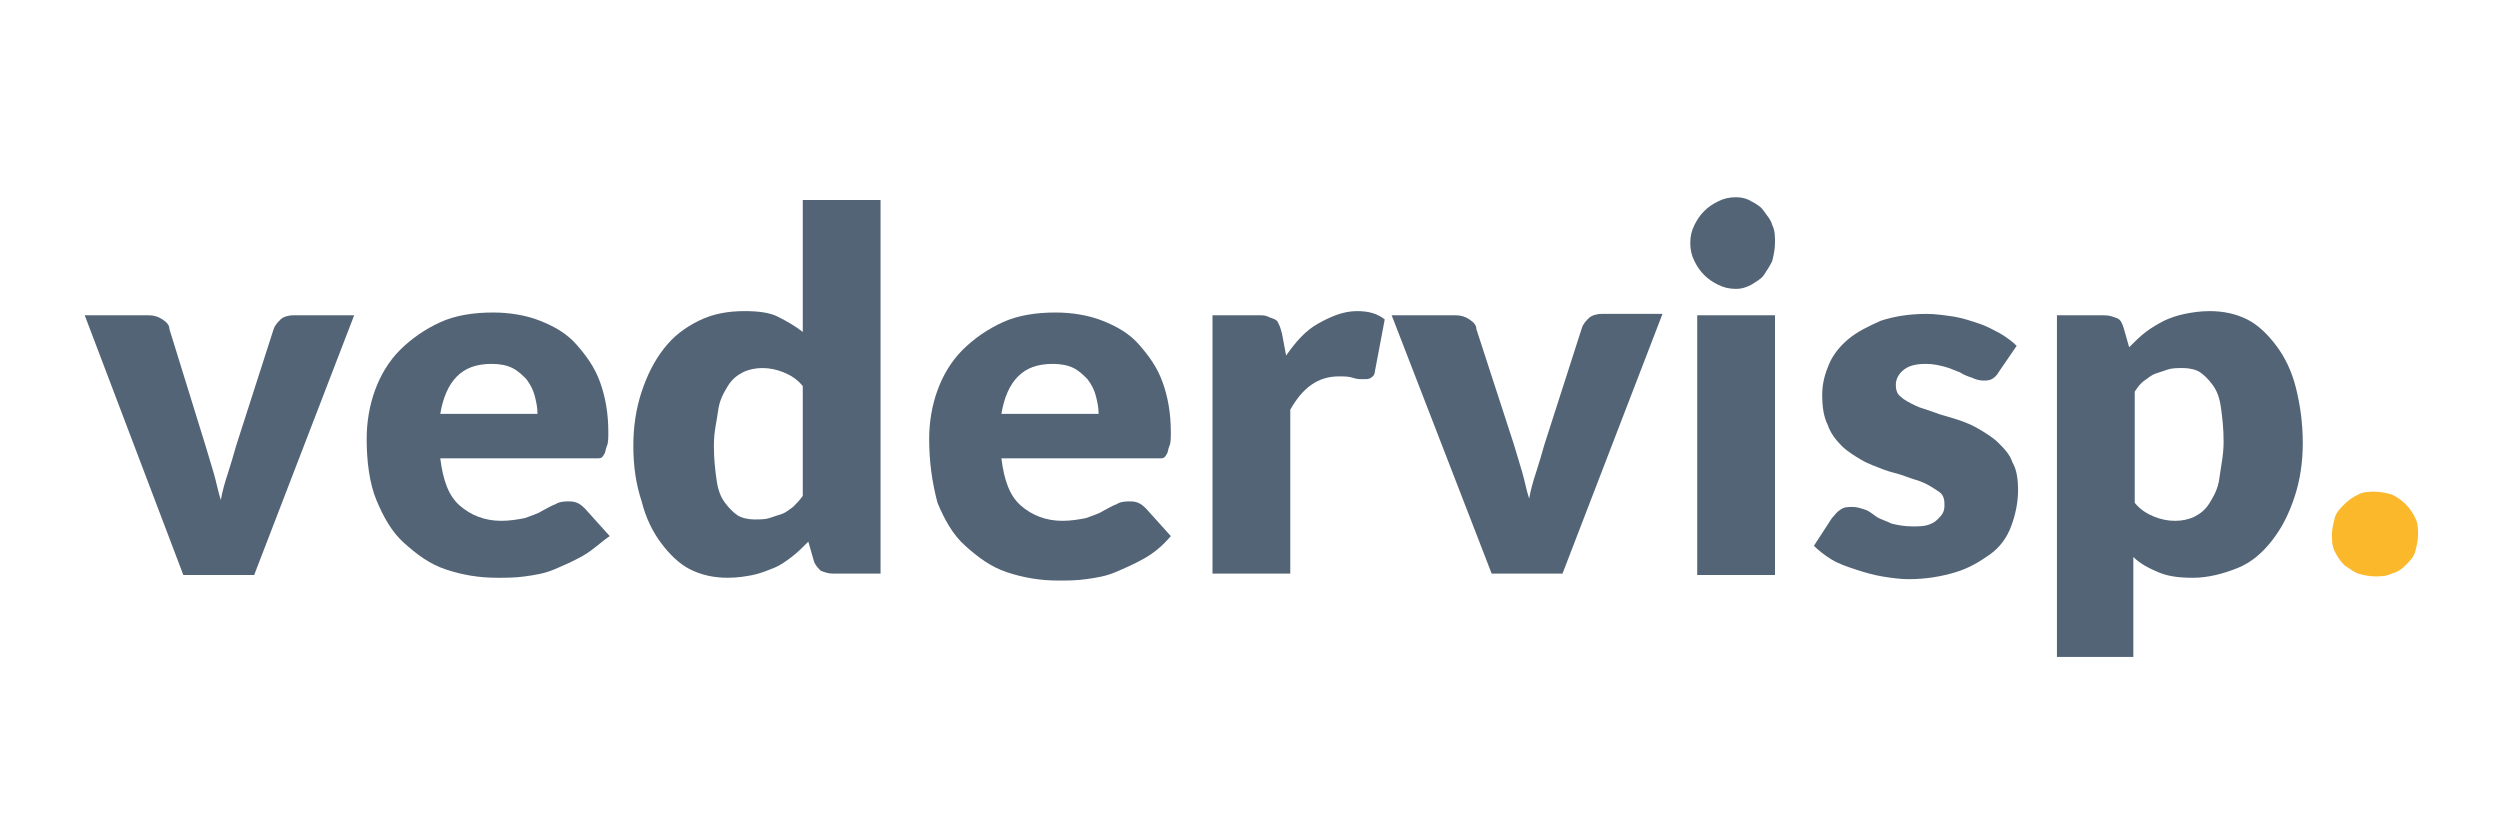
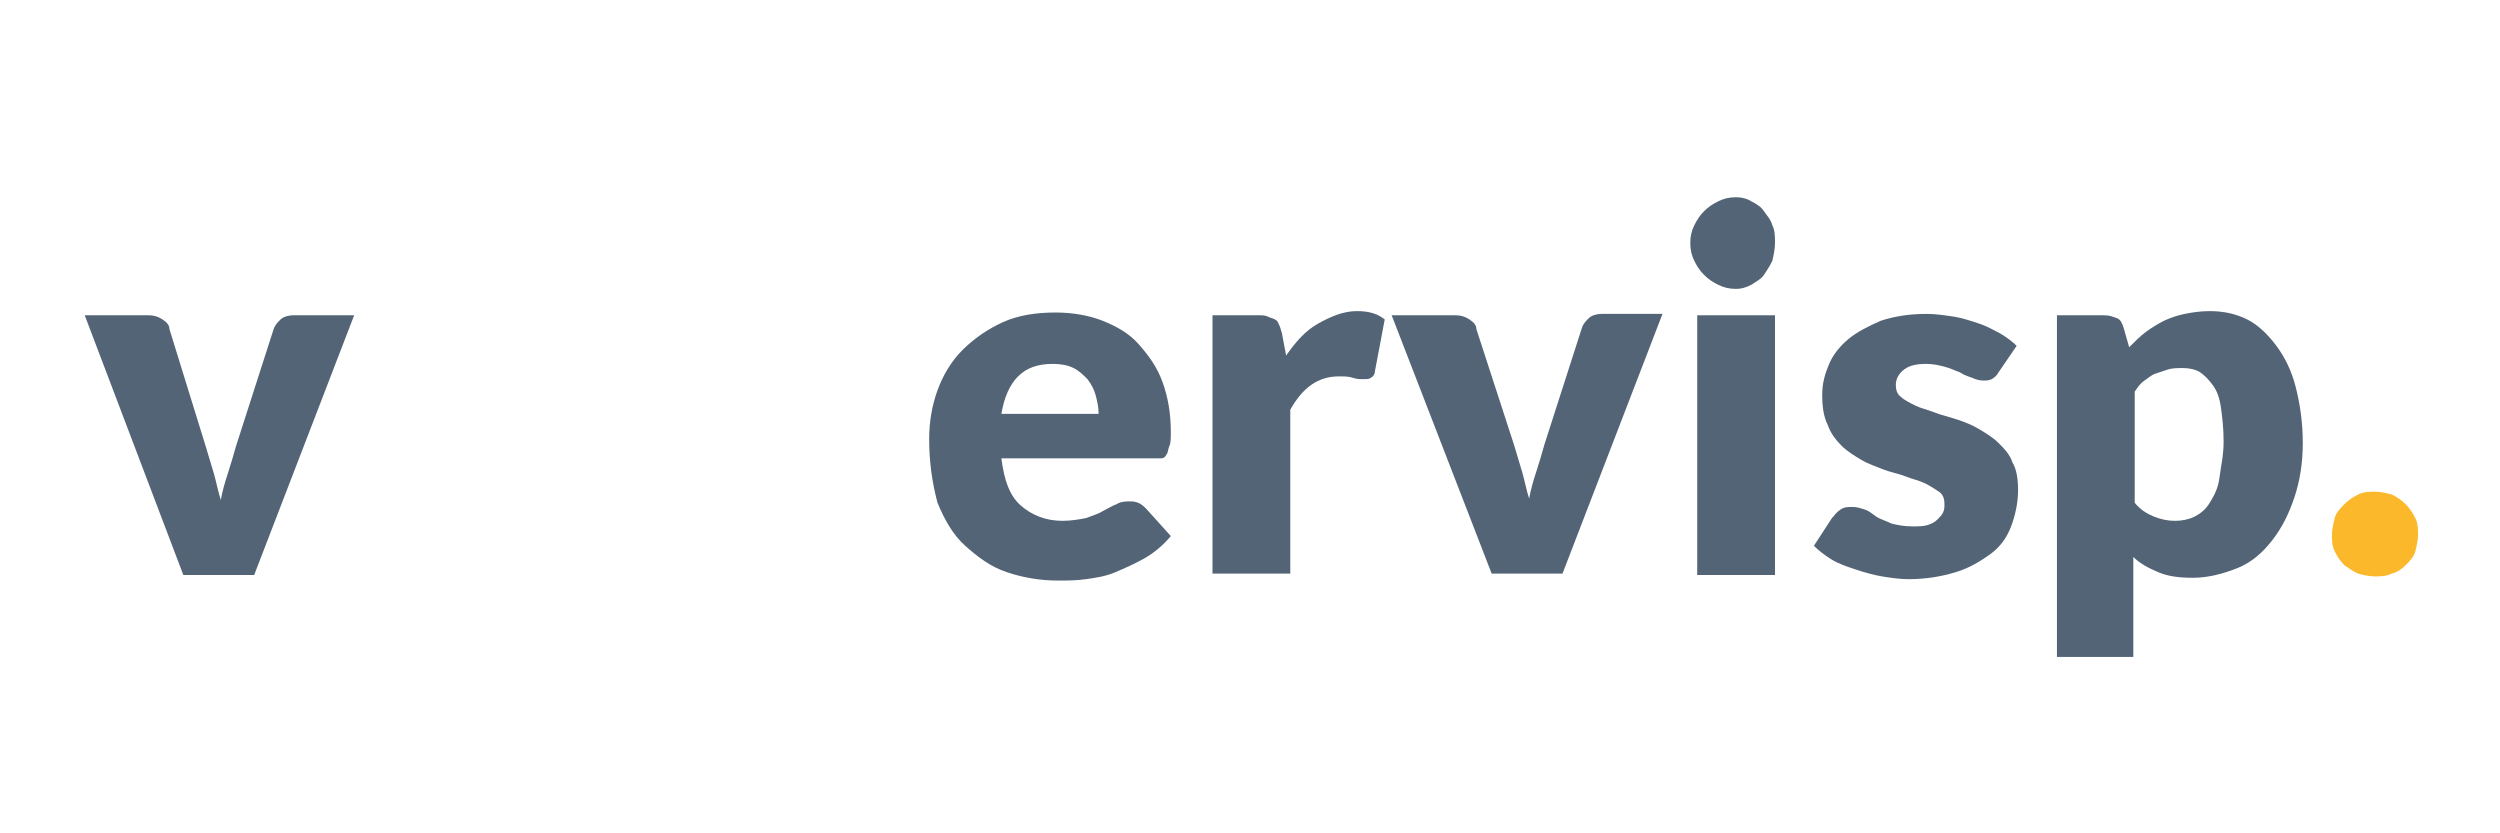
<svg xmlns="http://www.w3.org/2000/svg" version="1.1" id="Lager_1" x="0px" y="0px" viewBox="0 0 180 60" enable-background="new 0 0 180 60" xml:space="preserve">
  <g>
    <path fill="#526476" d="M6.1,22.7h4.6c0.4,0,0.7,0.1,1,0.3s0.5,0.4,0.5,0.7l2.6,8.4c0.2,0.7,0.4,1.3,0.6,2s0.3,1.3,0.5,1.9   c0.1-0.6,0.3-1.3,0.5-1.9s0.4-1.3,0.6-2l2.7-8.4c0.1-0.3,0.3-0.5,0.5-0.7s0.6-0.3,0.9-0.3h4.4l-7.2,18.7h-5.1L6.1,22.7z" />
-     <path fill="#526476" d="M26.4,31.6c0-1.2,0.2-2.4,0.6-3.5s1-2.1,1.8-2.9s1.8-1.5,2.9-2s2.4-0.7,3.8-0.7c1.2,0,2.4,0.2,3.4,0.6   s1.9,0.9,2.6,1.7s1.3,1.6,1.7,2.7s0.6,2.3,0.6,3.6c0,0.4,0,0.8-0.1,1s-0.1,0.5-0.2,0.6c-0.1,0.2-0.2,0.3-0.4,0.3   C43.2,33,42.9,33,42.7,33h-11c0.2,1.6,0.6,2.7,1.4,3.4c0.8,0.7,1.8,1.1,3,1.1c0.6,0,1.2-0.1,1.7-0.2c0.5-0.2,0.9-0.3,1.2-0.5   c0.4-0.2,0.7-0.4,1-0.5c0.3-0.2,0.7-0.2,1-0.2c0.5,0,0.8,0.2,1.1,0.5l1.8,2C43.3,39,42.7,39.6,42,40c-0.7,0.4-1.4,0.7-2.1,1   s-1.4,0.4-2.1,0.5c-0.7,0.1-1.4,0.1-2,0.1c-1.3,0-2.5-0.2-3.7-0.6s-2.1-1.1-3-1.9s-1.5-1.9-2-3.1S26.4,33.2,26.4,31.6z M31.7,29.8   h7c0-0.5-0.1-0.9-0.2-1.3c-0.1-0.4-0.3-0.8-0.6-1.2c-0.3-0.3-0.6-0.6-1-0.8s-0.9-0.3-1.5-0.3c-1.1,0-1.9,0.3-2.5,0.9   S31.9,28.6,31.7,29.8z" />
-     <path fill="#526476" d="M45.6,32.1c0-1.4,0.2-2.7,0.6-3.9c0.4-1.2,0.9-2.2,1.6-3.1c0.7-0.9,1.5-1.5,2.5-2s2.1-0.7,3.3-0.7   c1,0,1.8,0.1,2.4,0.4s1.3,0.7,1.8,1.1v-9.5h5.6v26.9H60c-0.4,0-0.6-0.1-0.9-0.2c-0.2-0.2-0.4-0.4-0.5-0.7L58.2,39   c-0.4,0.4-0.8,0.8-1.2,1.1c-0.4,0.3-0.8,0.6-1.3,0.8s-1,0.4-1.5,0.5s-1.1,0.2-1.8,0.2c-1,0-1.9-0.2-2.7-0.6   c-0.8-0.4-1.5-1.1-2.1-1.9s-1.1-1.8-1.4-3C45.8,34.9,45.6,33.6,45.6,32.1z M51.4,32.1c0,1,0.1,1.8,0.2,2.5s0.3,1.2,0.6,1.6   c0.3,0.4,0.6,0.7,0.9,0.9s0.8,0.3,1.2,0.3c0.4,0,0.8,0,1.1-0.1s0.6-0.2,0.9-0.3c0.3-0.1,0.5-0.3,0.8-0.5c0.2-0.2,0.5-0.5,0.7-0.8   v-7.9c-0.4-0.5-0.9-0.8-1.4-1s-1-0.3-1.5-0.3c-0.5,0-1,0.1-1.4,0.3s-0.8,0.5-1.1,1c-0.3,0.5-0.6,1-0.7,1.8S51.4,31,51.4,32.1z" />
    <path fill="#526476" d="M66.9,31.6c0-1.2,0.2-2.4,0.6-3.5c0.4-1.1,1-2.1,1.8-2.9s1.8-1.5,2.9-2s2.4-0.7,3.8-0.7   c1.2,0,2.4,0.2,3.4,0.6s1.9,0.9,2.6,1.7s1.3,1.6,1.7,2.7s0.6,2.3,0.6,3.6c0,0.4,0,0.8-0.1,1s-0.1,0.5-0.2,0.6   c-0.1,0.2-0.2,0.3-0.4,0.3C83.6,33,83.4,33,83.1,33h-11c0.2,1.6,0.6,2.7,1.4,3.4c0.8,0.7,1.8,1.1,3,1.1c0.6,0,1.2-0.1,1.7-0.2   c0.5-0.2,0.9-0.3,1.2-0.5c0.4-0.2,0.7-0.4,1-0.5c0.3-0.2,0.7-0.2,1-0.2c0.5,0,0.8,0.2,1.1,0.5l1.8,2c-0.6,0.7-1.2,1.2-1.9,1.6   c-0.7,0.4-1.4,0.7-2.1,1s-1.4,0.4-2.1,0.5c-0.7,0.1-1.4,0.1-2,0.1c-1.3,0-2.5-0.2-3.7-0.6s-2.1-1.1-3-1.9s-1.5-1.9-2-3.1   C67.1,34.7,66.9,33.2,66.9,31.6z M72.1,29.8h7c0-0.5-0.1-0.9-0.2-1.3c-0.1-0.4-0.3-0.8-0.6-1.2c-0.3-0.3-0.6-0.6-1-0.8   s-0.9-0.3-1.5-0.3c-1.1,0-1.9,0.3-2.5,0.9S72.3,28.6,72.1,29.8z" />
    <path fill="#526476" d="M87.3,41.3V22.7h3.3c0.3,0,0.5,0,0.7,0.1s0.3,0.1,0.5,0.2s0.2,0.2,0.3,0.4c0.1,0.2,0.1,0.3,0.2,0.6l0.3,1.6   c0.7-1,1.4-1.8,2.3-2.3s1.8-0.9,2.8-0.9c0.9,0,1.5,0.2,2,0.6L99,26.7c0,0.2-0.1,0.4-0.3,0.5c-0.1,0.1-0.3,0.1-0.6,0.1   c-0.2,0-0.4,0-0.7-0.1s-0.6-0.1-1-0.1c-1.5,0-2.6,0.8-3.5,2.4v11.8H87.3z" />
    <path fill="#526476" d="M100.2,22.7h4.6c0.4,0,0.7,0.1,1,0.3s0.5,0.4,0.5,0.7L109,32c0.2,0.7,0.4,1.3,0.6,2s0.3,1.3,0.5,1.9   c0.1-0.6,0.3-1.3,0.5-1.9s0.4-1.3,0.6-2l2.7-8.4c0.1-0.3,0.3-0.5,0.5-0.7s0.6-0.3,0.9-0.3h4.4l-7.2,18.7h-5.1L100.2,22.7z" />
    <path fill="#526476" d="M121.7,17.5c0-0.5,0.1-0.9,0.3-1.3c0.2-0.4,0.4-0.7,0.7-1c0.3-0.3,0.6-0.5,1-0.7c0.4-0.2,0.8-0.3,1.3-0.3   c0.4,0,0.8,0.1,1.1,0.3c0.4,0.2,0.7,0.4,0.9,0.7s0.5,0.6,0.6,1c0.2,0.4,0.2,0.8,0.2,1.3c0,0.4-0.1,0.9-0.2,1.3   c-0.2,0.4-0.4,0.7-0.6,1s-0.6,0.5-0.9,0.7c-0.4,0.2-0.7,0.3-1.1,0.3c-0.5,0-0.9-0.1-1.3-0.3c-0.4-0.2-0.7-0.4-1-0.7   c-0.3-0.3-0.5-0.6-0.7-1C121.8,18.4,121.7,18,121.7,17.5z M122.2,41.3V22.7h5.6v18.7H122.2z" />
    <path fill="#526476" d="M130.6,39.3l1.3-2c0.2-0.2,0.3-0.4,0.6-0.6s0.5-0.2,0.9-0.2c0.3,0,0.6,0.1,0.9,0.2c0.3,0.1,0.5,0.3,0.8,0.5   s0.7,0.3,1.1,0.5c0.4,0.1,0.9,0.2,1.5,0.2c0.4,0,0.8,0,1.1-0.1c0.3-0.1,0.5-0.2,0.7-0.4c0.2-0.2,0.3-0.3,0.4-0.5   c0.1-0.2,0.1-0.4,0.1-0.6c0-0.4-0.1-0.7-0.4-0.9c-0.3-0.2-0.6-0.4-1-0.6s-0.9-0.3-1.4-0.5c-0.5-0.2-1.1-0.3-1.6-0.5   s-1.1-0.4-1.6-0.7c-0.5-0.3-1-0.6-1.4-1c-0.4-0.4-0.8-0.9-1-1.5c-0.3-0.6-0.4-1.3-0.4-2.2c0-0.8,0.2-1.5,0.5-2.2   c0.3-0.7,0.8-1.3,1.4-1.8s1.4-0.9,2.3-1.3c0.9-0.3,2-0.5,3.3-0.5c0.7,0,1.3,0.1,2,0.2c0.6,0.1,1.2,0.3,1.8,0.5   c0.6,0.2,1.1,0.5,1.5,0.7c0.5,0.3,0.9,0.6,1.2,0.9l-1.3,1.9c-0.1,0.2-0.3,0.4-0.5,0.5c-0.2,0.1-0.4,0.1-0.6,0.1   c-0.3,0-0.6-0.1-0.8-0.2c-0.3-0.1-0.6-0.2-0.9-0.4c-0.3-0.1-0.7-0.3-1.1-0.4c-0.4-0.1-0.8-0.2-1.3-0.2c-0.7,0-1.2,0.1-1.6,0.4   c-0.4,0.3-0.6,0.7-0.6,1.1c0,0.4,0.1,0.7,0.4,0.9c0.2,0.2,0.6,0.4,1,0.6c0.4,0.2,0.9,0.3,1.4,0.5s1,0.3,1.6,0.5   c0.6,0.2,1.1,0.4,1.6,0.7c0.5,0.3,1,0.6,1.4,1c0.4,0.4,0.8,0.8,1,1.4c0.3,0.5,0.4,1.2,0.4,2c0,0.9-0.2,1.8-0.5,2.6   c-0.3,0.8-0.8,1.5-1.5,2s-1.5,1-2.5,1.3s-2.1,0.5-3.4,0.5c-0.6,0-1.3-0.1-1.9-0.2s-1.3-0.3-1.9-0.5s-1.2-0.4-1.7-0.7   S130.9,39.6,130.6,39.3z" />
    <path fill="#526476" d="M148.1,47.2V22.7h3.4c0.4,0,0.6,0.1,0.9,0.2s0.4,0.4,0.5,0.7l0.4,1.4c0.4-0.4,0.8-0.8,1.2-1.1   s0.9-0.6,1.3-0.8s1-0.4,1.5-0.5s1.1-0.2,1.8-0.2c1,0,1.9,0.2,2.7,0.6s1.5,1.1,2.1,1.9s1.1,1.8,1.4,3s0.5,2.5,0.5,4   c0,1.4-0.2,2.7-0.6,3.9s-0.9,2.2-1.6,3.1s-1.5,1.6-2.5,2s-2.1,0.7-3.2,0.7c-1,0-1.8-0.1-2.5-0.4s-1.3-0.6-1.8-1.1v7.2H148.1z    M153.7,36.2c0.4,0.5,0.9,0.8,1.4,1s1,0.3,1.5,0.3c0.5,0,1-0.1,1.4-0.3s0.8-0.5,1.1-1s0.6-1,0.7-1.8s0.3-1.6,0.3-2.6   c0-1-0.1-1.8-0.2-2.5s-0.3-1.2-0.6-1.6s-0.6-0.7-0.9-0.9s-0.8-0.3-1.2-0.3c-0.4,0-0.8,0-1.1,0.1s-0.6,0.2-0.9,0.3s-0.5,0.3-0.8,0.5   s-0.5,0.5-0.7,0.8V36.2z" />
    <path fill="#FBB82B" d="M167.9,38.5c0-0.4,0.1-0.8,0.2-1.2s0.4-0.7,0.7-1c0.3-0.3,0.6-0.5,1-0.7s0.8-0.2,1.2-0.2   c0.4,0,0.8,0.1,1.2,0.2c0.4,0.2,0.7,0.4,1,0.7c0.3,0.3,0.5,0.6,0.7,1s0.2,0.8,0.2,1.2s-0.1,0.8-0.2,1.2s-0.4,0.7-0.7,1   c-0.3,0.3-0.6,0.5-1,0.6c-0.4,0.2-0.8,0.2-1.2,0.2c-0.4,0-0.9-0.1-1.2-0.2s-0.7-0.4-1-0.6c-0.3-0.3-0.5-0.6-0.7-1   S167.9,38.9,167.9,38.5z" />
  </g>
</svg>